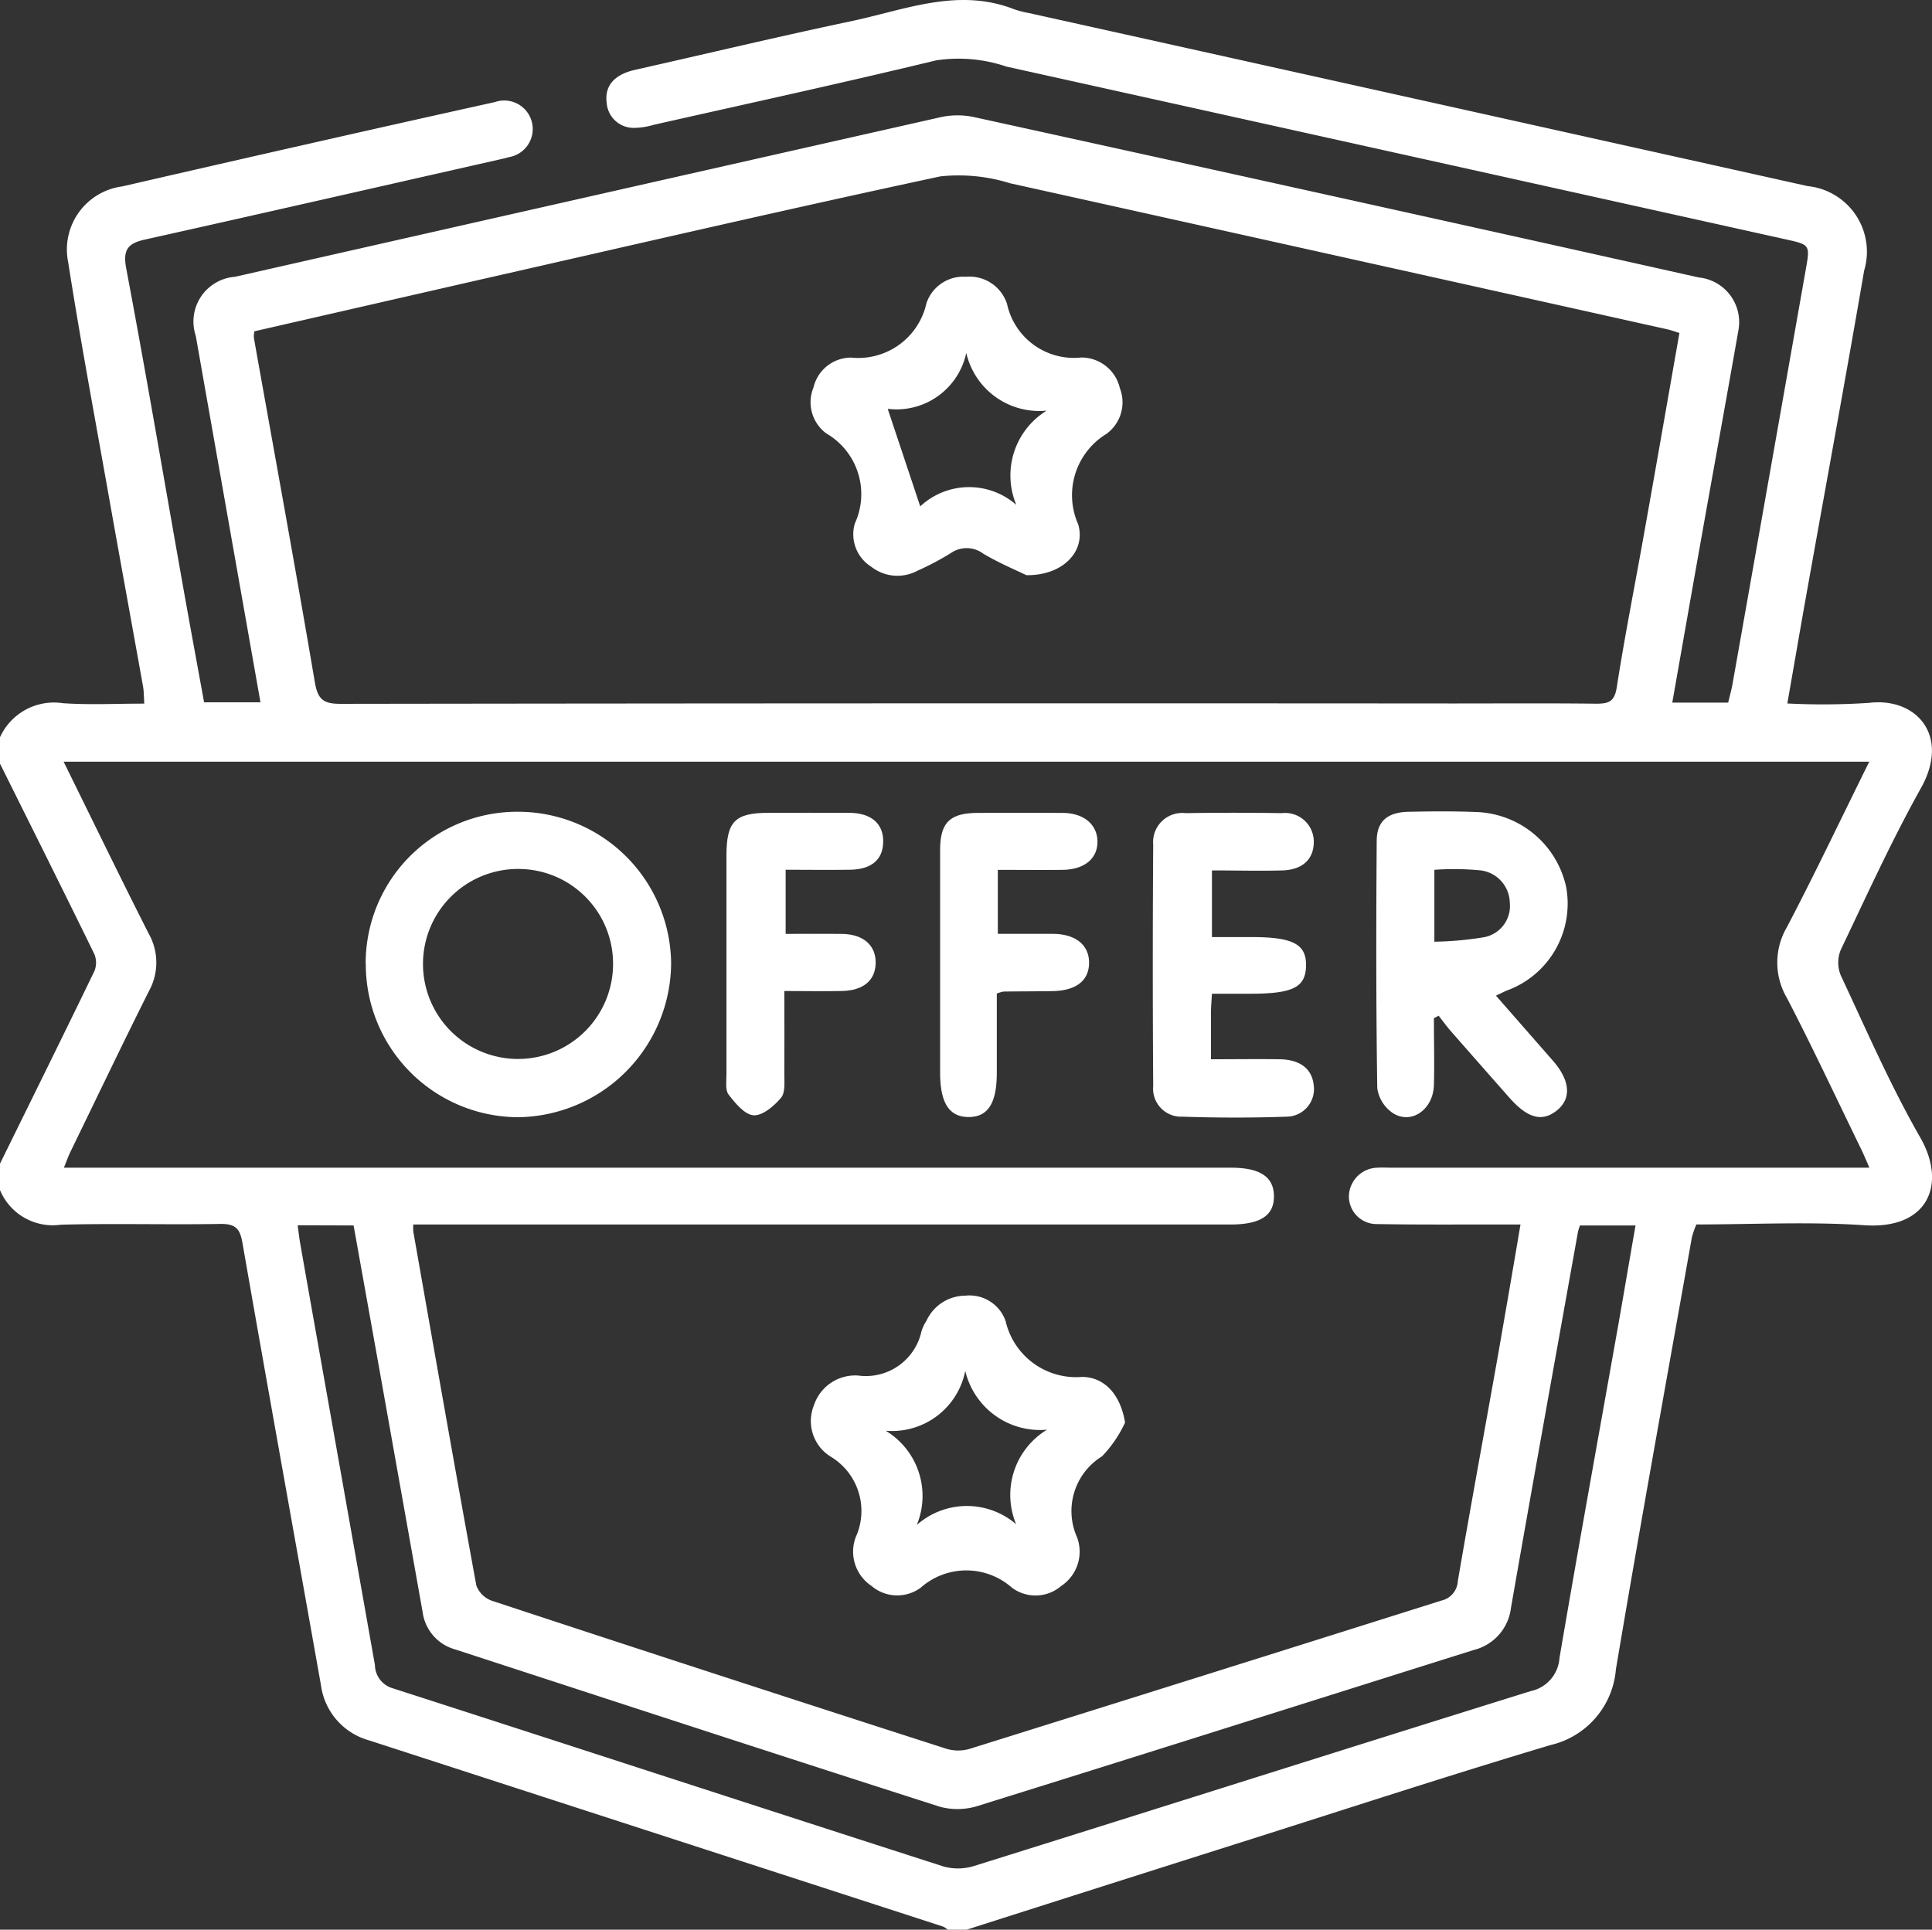
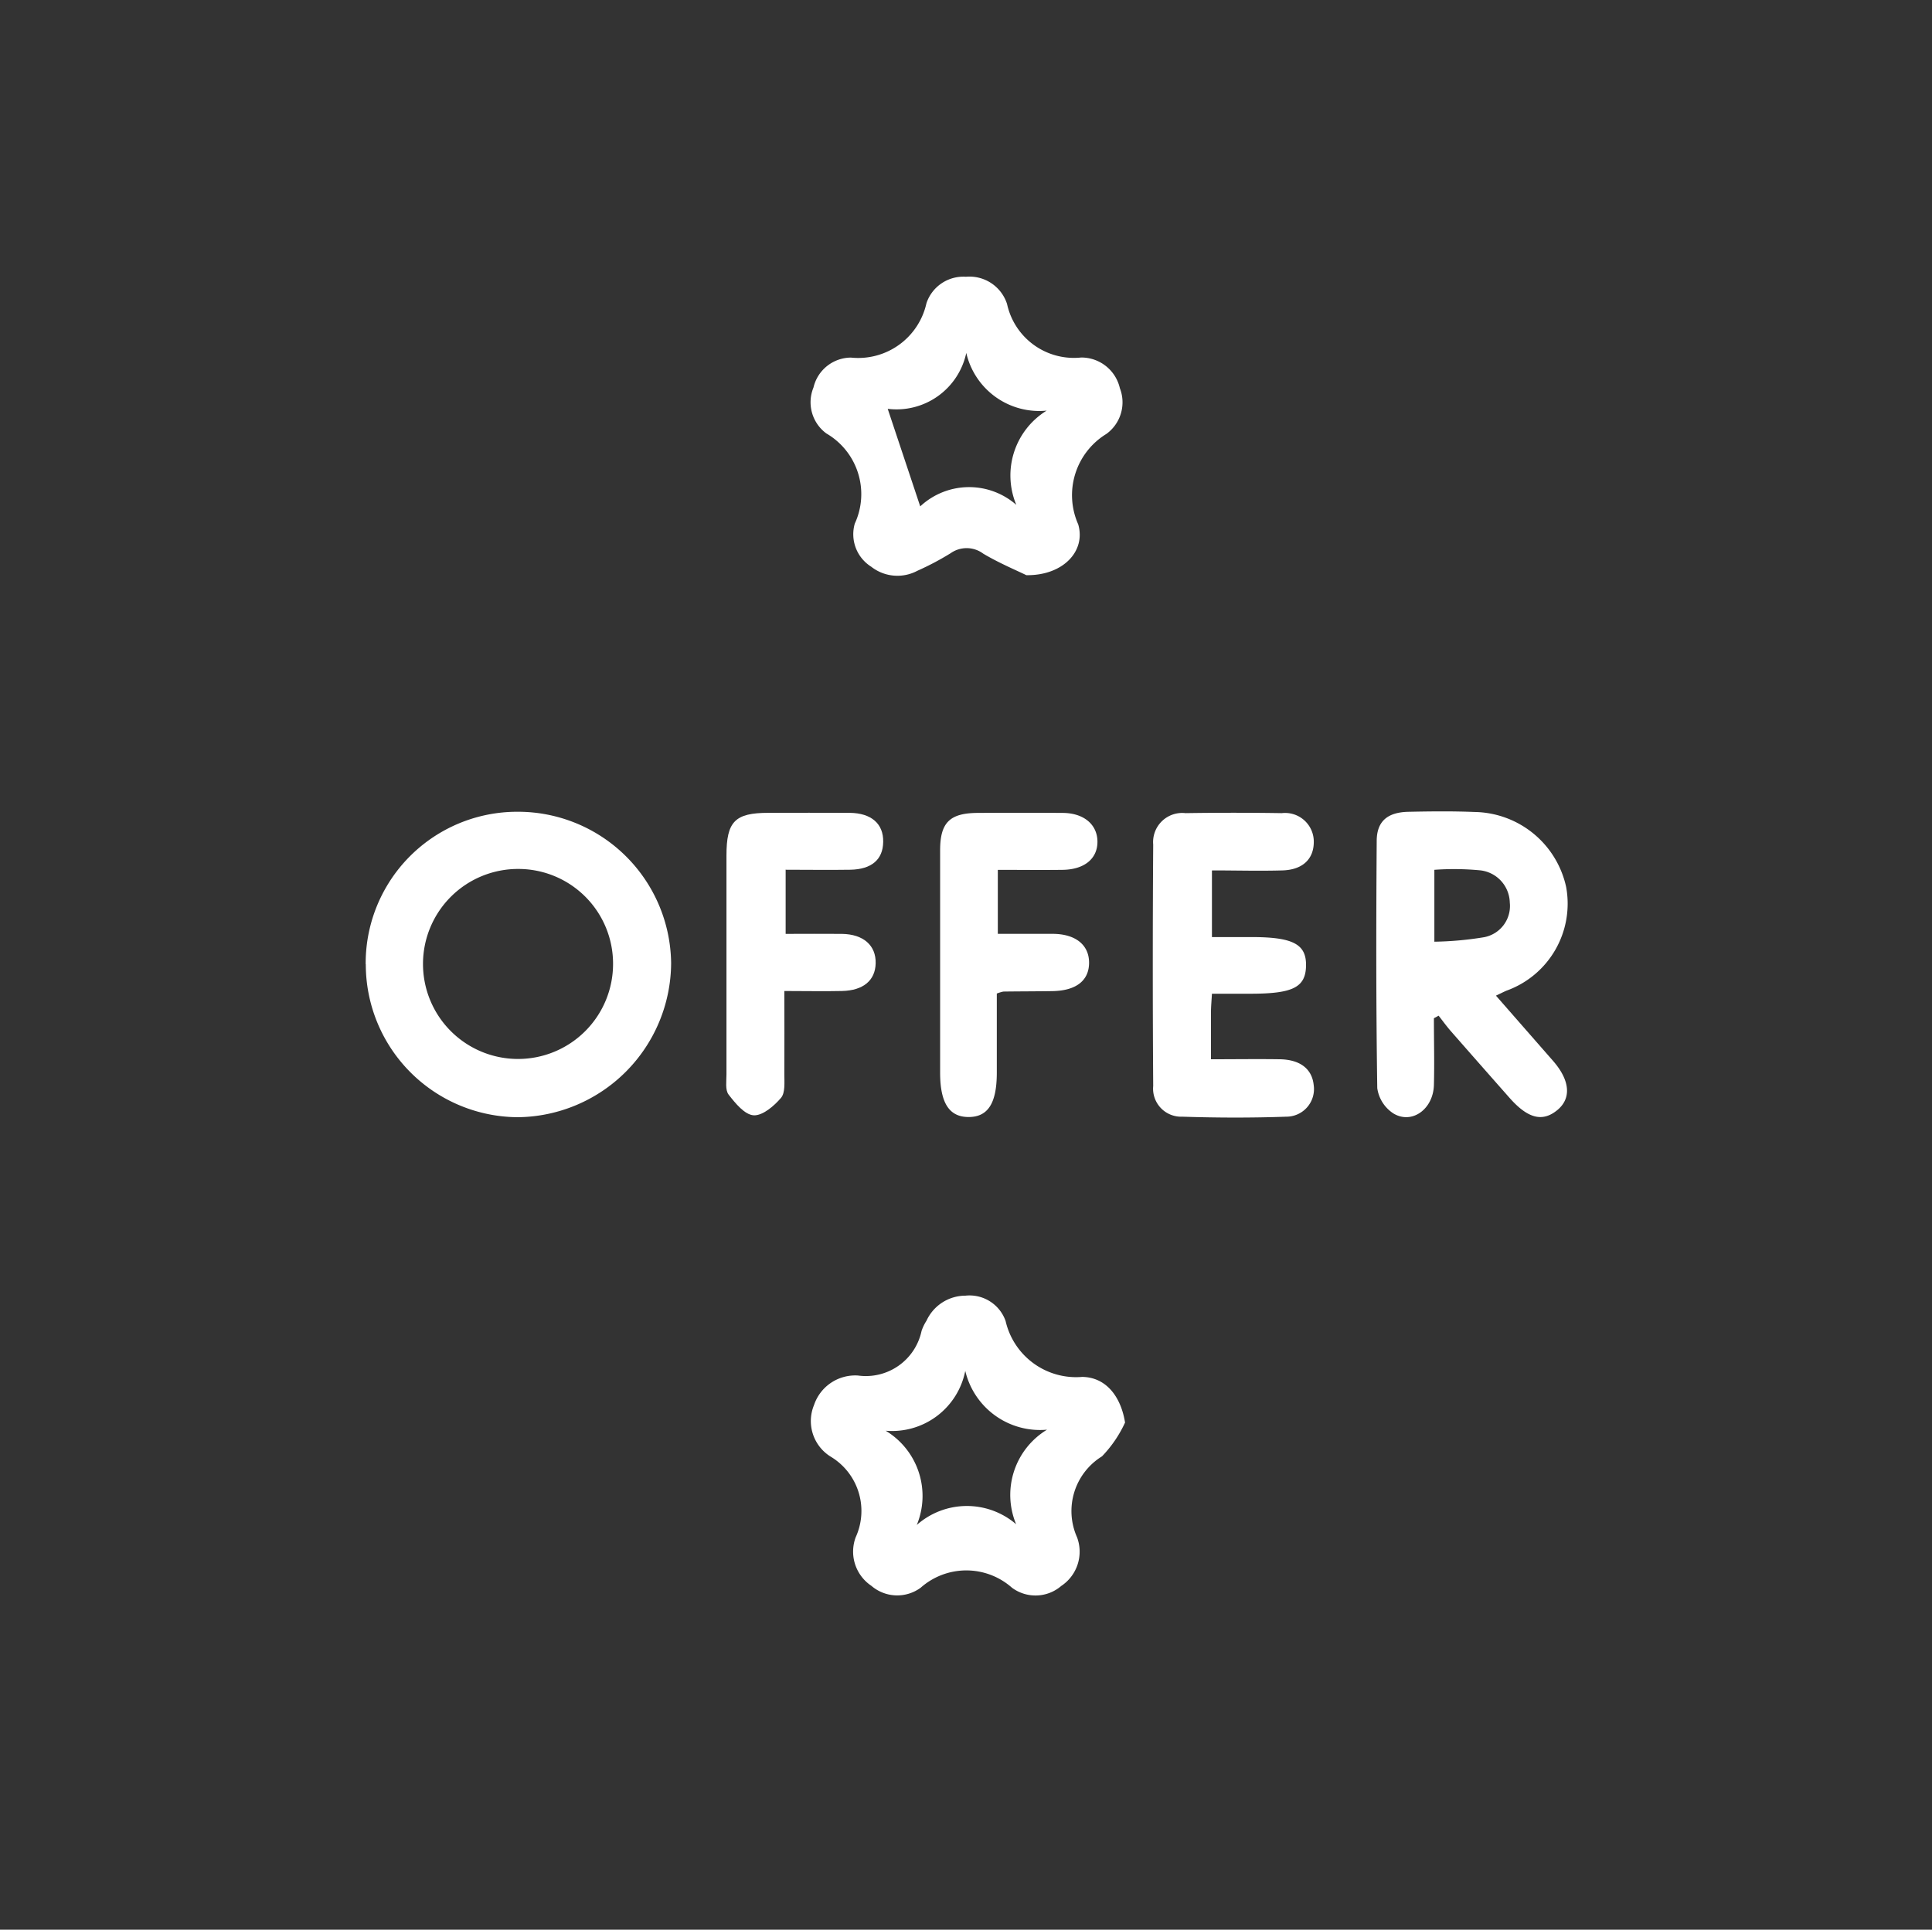
<svg xmlns="http://www.w3.org/2000/svg" width="51.639" height="51.59" viewBox="0 0 51.639 51.59">
  <rect x="0" y="0" width="51.639" height="51.59" fill="#333333" stroke="none" />
  <defs>
    <clipPath id="clip-path">
      <rect id="Rectangle_28" data-name="Rectangle 28" width="51.639" height="51.59" fill="#fff" />
    </clipPath>
  </defs>
  <g id="Group_29" data-name="Group 29" transform="translate(0 0)">
    <g id="Group_28" data-name="Group 28" transform="translate(0 0)" clip-path="url(#clip-path)">
-       <path id="Path_136" data-name="Path 136" d="M25.831,51.589h-.5a.514.514,0,0,0-.122-.082q-7.674-2.491-15.348-4.98a1.775,1.775,0,0,1-1.282-1.473c-.7-3.945-1.412-7.887-2.1-11.833-.064-.367-.179-.5-.571-.5-1.428.025-2.858-.017-4.285.021A1.526,1.526,0,0,1,0,31.816V31.11c.843-1.714,1.69-3.426,2.522-5.145a.6.6,0,0,0,0-.457C1.69,23.805.843,22.111,0,20.416v-.706A1.584,1.584,0,0,1,1.682,18.8c.716.048,1.439.011,2.175.011-.013-.188-.01-.324-.033-.455-.316-1.766-.64-3.531-.953-5.3-.358-2.014-.733-4.026-1.049-6.048A1.7,1.7,0,0,1,3.267,4.984q2.6-.6,5.2-1.188,2.379-.54,4.761-1.067A.762.762,0,1,1,13.607,4.2c-.1.029-.195.05-.293.072C10.175,4.982,7.036,5.7,3.894,6.4c-.461.1-.619.257-.52.778.517,2.736.982,5.48,1.469,8.222.2,1.133.41,2.265.612,3.376H6.962c-.581-3.291-1.156-6.544-1.73-9.8A1.2,1.2,0,0,1,6.28,7.4Q15.723,5.26,25.167,3.127a2.121,2.121,0,0,1,.892.009q7.884,1.729,15.764,3.482,1.793.4,3.584.8a1.2,1.2,0,0,1,1.06,1.4c-.336,1.916-.685,3.83-1.025,5.745-.249,1.4-.494,2.8-.745,4.221h1.494c.043-.182.089-.343.118-.507q.978-5.524,1.952-11.048c.122-.687.126-.684-.54-.832Q37.312,4.087,26.9,1.78a3.982,3.982,0,0,0-1.878-.166c-2.509.606-5.031,1.155-7.55,1.723a1.875,1.875,0,0,1-.5.081.721.721,0,0,1-.756-.665c-.061-.457.2-.761.763-.887C18.9,1.433,20.806.978,22.725.572c1.442-.3,2.87-.916,4.383-.324a2.6,2.6,0,0,0,.39.1Q37.905,2.657,48.313,4.975a1.763,1.763,0,0,1,1.513,2.257c-.5,2.908-1.036,5.811-1.554,8.717-.167.935-.326,1.871-.5,2.858a18.636,18.636,0,0,0,2.181-.016c1.263-.154,2.178.868,1.393,2.274S49.894,23.94,49.2,25.394a.9.9,0,0,0,0,.681c.683,1.458,1.326,2.942,2.126,4.337.712,1.244.213,2.46-1.492,2.344-1.489-.1-2.989-.021-4.493-.021a2.368,2.368,0,0,0-.121.35c-.683,3.848-1.382,7.692-2.03,11.545a2.265,2.265,0,0,1-1.735,2.02c-2.681.8-5.342,1.671-8.009,2.517q-3.807,1.207-7.612,2.423M49.962,20.363H1.7c.774,1.569,1.511,3.092,2.276,4.6a1.573,1.573,0,0,1,.006,1.531c-.714,1.425-1.4,2.863-2.1,4.3-.06.124-.106.256-.174.424H32.9c.771,0,1.139.238,1.15.745.012.53-.354.774-1.168.774H11.047a1.352,1.352,0,0,0,0,.191c.556,3.155,1.108,6.31,1.685,9.461a.688.688,0,0,0,.414.406q6.065,2,12.141,3.955a1.1,1.1,0,0,0,.623.007q6.312-1.975,12.618-3.967a.561.561,0,0,0,.437-.522c.346-2.016.717-4.028,1.075-6.043.2-1.148.4-2.3.6-3.489h-.657c-1.059,0-2.119.007-3.178-.011A.74.74,0,0,1,36.054,32a.779.779,0,0,1,.761-.782c.134-.009.269,0,.4,0H49.966c-.1-.23-.172-.4-.251-.559-.647-1.327-1.271-2.666-1.952-3.976a1.871,1.871,0,0,1,0-1.9c.754-1.439,1.45-2.908,2.2-4.421M6.8,8.857a.764.764,0,0,0-.015.172c.547,3.072,1.11,6.139,1.631,9.215.081.477.25.574.7.573q14.856-.021,29.711-.01c1.278,0,2.556-.009,3.834.006.336,0,.492-.05.553-.442.219-1.408.5-2.806.748-4.21.312-1.747.616-3.495.926-5.259-.123-.038-.216-.073-.311-.095Q35.794,6.85,27,4.9a4.622,4.622,0,0,0-1.862-.185c-4.147.888-8.278,1.847-12.414,2.786Q9.764,8.178,6.8,8.857m1.156,23.9c.024.174.039.319.064.463q.222,1.264.447,2.527.778,4.383,1.554,8.766a.658.658,0,0,0,.472.621c4.911,1.583,9.816,3.186,14.728,4.766a1.445,1.445,0,0,0,.821-.016c4.959-1.551,9.91-3.126,14.871-4.673a.97.97,0,0,0,.769-.885c.507-2.975,1.047-5.944,1.574-8.916.154-.871.3-1.744.459-2.648H42.23a1.618,1.618,0,0,0-.053.168c-.6,3.351-1.206,6.7-1.791,10.053a1.322,1.322,0,0,1-1,1.13c-4.41,1.388-8.819,2.787-13.233,4.162a1.811,1.811,0,0,1-1.026.029c-4.325-1.385-8.642-2.8-12.959-4.207a1.2,1.2,0,0,1-.872-1c-.4-2.246-.8-4.49-1.2-6.735l-.645-3.6Z" transform="translate(0 0)" fill="#fff" />
      <path id="Path_137" data-name="Path 137" d="M36.357,48.067a3.249,3.249,0,0,1-.619.909,1.719,1.719,0,0,0-.666,2.165,1.1,1.1,0,0,1-.423,1.3,1.056,1.056,0,0,1-1.317.047,1.84,1.84,0,0,0-2.44,0,1.059,1.059,0,0,1-1.318-.051,1.1,1.1,0,0,1-.418-1.3,1.693,1.693,0,0,0-.674-2.156,1.119,1.119,0,0,1-.44-1.378,1.161,1.161,0,0,1,1.174-.788,1.523,1.523,0,0,0,1.7-1.193,1.231,1.231,0,0,1,.131-.271,1.148,1.148,0,0,1,1.04-.671,1.022,1.022,0,0,1,1.075.678,1.933,1.933,0,0,0,2.048,1.494c.65.009,1.036.543,1.144,1.216m-5.569,2.745a2.021,2.021,0,0,1,2.658-.023,2.039,2.039,0,0,1,.826-2.527,2.053,2.053,0,0,1-2.185-1.572,1.994,1.994,0,0,1-2.127,1.6,2.035,2.035,0,0,1,.828,2.527" transform="translate(-6.284 -10.041)" fill="#fff" />
      <path id="Path_138" data-name="Path 138" d="M12.607,32.07a4.05,4.05,0,0,1,4.055-4.077,4.094,4.094,0,0,1,4.109,4.046,4.142,4.142,0,0,1-4.1,4.12,4.087,4.087,0,0,1-4.061-4.089m4.087-2.548a2.54,2.54,0,1,0,2.522,2.537,2.532,2.532,0,0,0-2.522-2.537" transform="translate(-2.833 -6.291)" fill="#fff" />
      <path id="Path_139" data-name="Path 139" d="M50.649,32.909l1.52,1.737c.455.519.5,1,.123,1.315-.4.333-.792.233-1.284-.324q-.784-.888-1.565-1.779c-.116-.133-.22-.277-.329-.416l-.126.068c0,.6.016,1.2,0,1.792-.022.647-.595,1.054-1.088.75a.968.968,0,0,1-.426-.673c-.033-2.2-.031-4.4-.015-6.605,0-.533.292-.771.848-.783.588-.012,1.178-.019,1.765.005A2.547,2.547,0,0,1,52.522,30a2.472,2.472,0,0,1-1.594,2.773c-.077.033-.151.071-.279.132M49,31.464a8.948,8.948,0,0,0,1.328-.12.849.849,0,0,0,.688-.926.888.888,0,0,0-.783-.861A7.34,7.34,0,0,0,49,29.542Z" transform="translate(-10.662 -6.288)" fill="#fff" />
      <path id="Path_140" data-name="Path 140" d="M41.324,29.58v1.773h1.051c1.116,0,1.475.188,1.464.768s-.356.747-1.493.747H41.324c-.011.195-.025.341-.026.488,0,.4,0,.8,0,1.264.648,0,1.247-.009,1.846,0,.545.011.857.263.9.692a.738.738,0,0,1-.737.843c-.923.033-1.849.03-2.773,0a.75.75,0,0,1-.78-.82q-.022-3.227,0-6.455a.778.778,0,0,1,.864-.84q1.286-.02,2.572,0a.767.767,0,0,1,.856.784c-.006.446-.3.731-.836.747-.618.018-1.237,0-1.882,0" transform="translate(-8.931 -6.301)" fill="#fff" />
      <path id="Path_141" data-name="Path 141" d="M26.626,29.56v1.707c.509,0,1.007-.005,1.506,0,.574.009.912.309.9.788-.011.455-.329.726-.9.739-.485.011-.97,0-1.541,0,0,.767.005,1.5,0,2.227,0,.215.027.493-.089.63-.187.219-.493.481-.732.466s-.491-.323-.669-.554c-.094-.122-.057-.357-.057-.54q0-2.925,0-5.848c0-.915.227-1.143,1.121-1.144.723,0,1.446-.005,2.168,0,.585.005.911.293.9.779-.006.469-.31.733-.881.742s-1.134,0-1.73,0" transform="translate(-5.627 -6.3)" fill="#fff" />
      <path id="Path_142" data-name="Path 142" d="M33.954,29.559v1.707c.5,0,.979,0,1.461,0,.614,0,.978.294.978.771s-.344.75-.981.76c-.436.007-.873.006-1.309.012a1.014,1.014,0,0,0-.176.053v2.113c0,.819-.235,1.188-.754,1.188s-.761-.377-.761-1.185q0-2.972,0-5.945c0-.74.255-.995,1-1s1.512-.005,2.268,0c.57,0,.934.309.937.766s-.349.749-.934.756c-.567.007-1.133,0-1.725,0" transform="translate(-7.284 -6.3)" fill="#fff" />
      <path id="Path_143" data-name="Path 143" d="M33.715,17.522c-.264-.129-.725-.322-1.15-.574a.742.742,0,0,0-.875-.012,7.461,7.461,0,0,1-.888.469,1.134,1.134,0,0,1-1.234-.11,1.025,1.025,0,0,1-.438-1.152,1.876,1.876,0,0,0-.76-2.41,1.035,1.035,0,0,1-.344-1.228,1.035,1.035,0,0,1,1-.8,1.868,1.868,0,0,0,2.019-1.452A1.04,1.04,0,0,1,32.1,9.544a1.055,1.055,0,0,1,1.1.729,1.829,1.829,0,0,0,1.979,1.43,1.056,1.056,0,0,1,1.036.82,1.043,1.043,0,0,1-.362,1.224,1.919,1.919,0,0,0-.751,2.417c.209.721-.411,1.369-1.379,1.358m.544-4.4A2,2,0,0,1,32.11,11.58a1.907,1.907,0,0,1-2.1,1.495c.024.071.846,2.537.869,2.608a1.915,1.915,0,0,1,2.568-.041,2.036,2.036,0,0,1,.811-2.519" transform="translate(-6.283 -2.145)" fill="#fff" />
    </g>
  </g>
</svg>